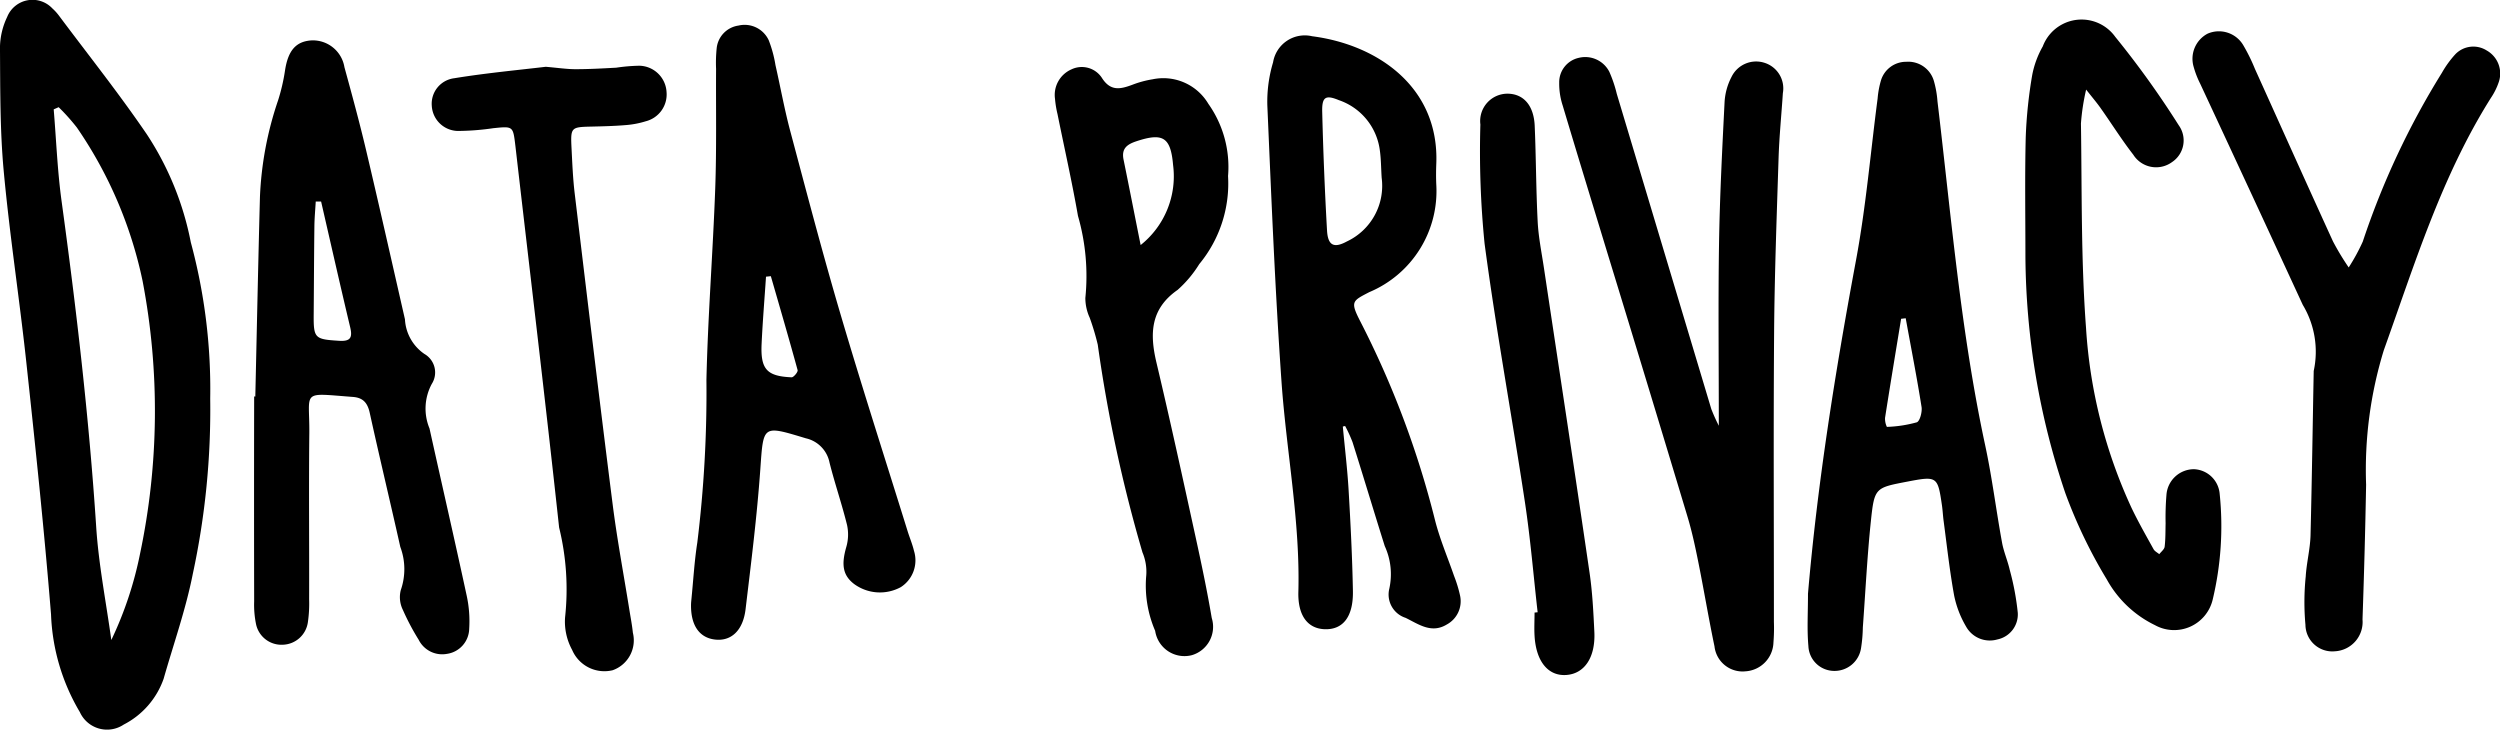
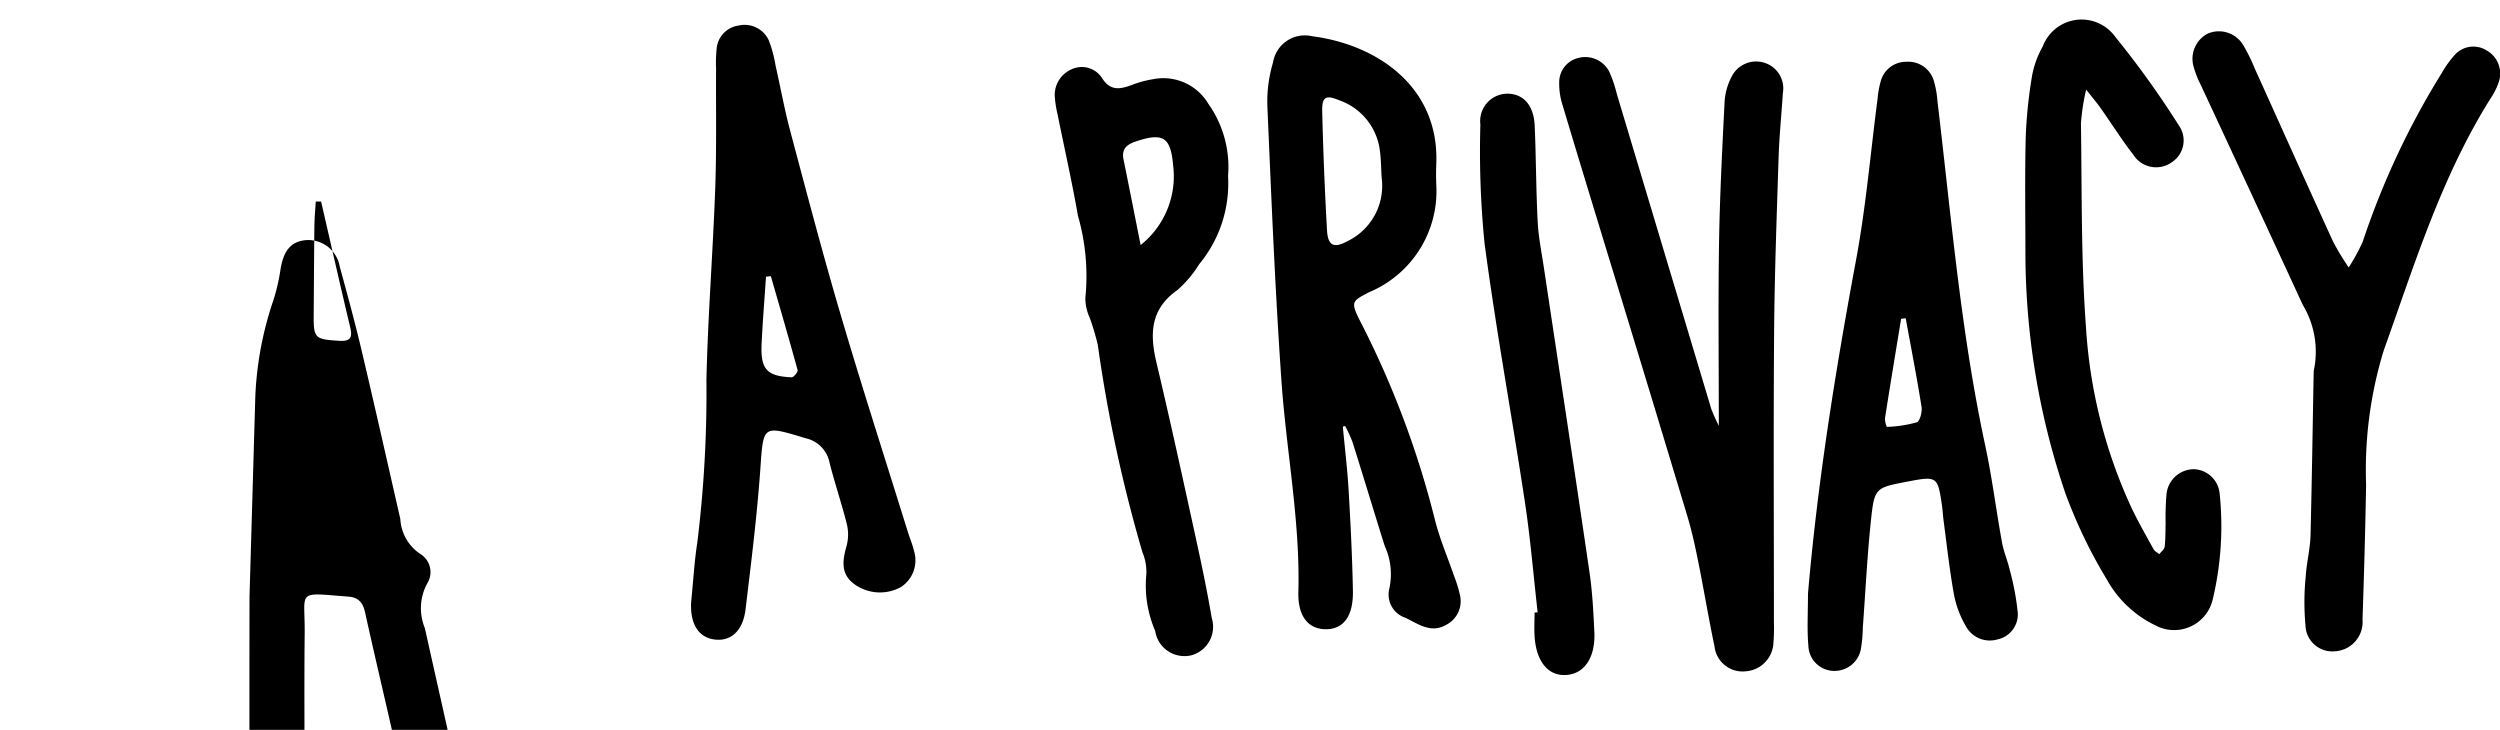
<svg xmlns="http://www.w3.org/2000/svg" width="104.098" height="30.39" viewBox="0 0 104.098 30.39">
  <g id="Gruppe_21" data-name="Gruppe 21" transform="translate(-203.758 173.468)">
-     <path id="Pfad_4318" data-name="Pfad 4318" d="M212.511-156.871a32.451,32.451,0,0,1-.725,7.3c-.291,1.477-.8,2.911-1.214,4.364a3.411,3.411,0,0,1-1.663,1.91,1.244,1.244,0,0,1-1.826-.52,8.564,8.564,0,0,1-1.2-4.067c-.284-3.513-.654-7.02-1.032-10.525-.286-2.648-.693-5.283-.938-7.934-.159-1.716-.143-3.449-.156-5.175a3.041,3.041,0,0,1,.3-1.245,1.136,1.136,0,0,1,1.88-.356,2.094,2.094,0,0,1,.289.32c1.227,1.642,2.506,3.249,3.658,4.942a12.5,12.5,0,0,1,1.819,4.478A23.414,23.414,0,0,1,212.511-156.871ZM206.2-169.005l-.206.091c.106,1.277.155,2.561.329,3.828.616,4.493,1.14,8.993,1.438,13.521.1,1.589.415,3.165.632,4.747a15.292,15.292,0,0,0,1.195-3.586,28.808,28.808,0,0,0,.108-11.36,17.617,17.617,0,0,0-2.736-6.392A8.493,8.493,0,0,0,206.2-169.005Z" transform="translate(0)" />
-     <path id="Pfad_4319" data-name="Pfad 4319" d="M252.708-150.869c.063-2.772.119-5.543.193-8.314a14.221,14.221,0,0,1,.755-4.019,8.026,8.026,0,0,0,.29-1.252c.126-.817.448-1.2,1.088-1.245a1.332,1.332,0,0,1,1.385,1.115c.314,1.145.627,2.292.9,3.447.555,2.347,1.083,4.7,1.62,7.051a1.867,1.867,0,0,0,.811,1.443.887.887,0,0,1,.306,1.247,2.162,2.162,0,0,0-.095,1.854c.513,2.319,1.046,4.633,1.547,6.955a5,5,0,0,1,.106,1.389,1.078,1.078,0,0,1-.931,1.043,1.094,1.094,0,0,1-1.174-.59,9.842,9.842,0,0,1-.655-1.238,1.194,1.194,0,0,1-.089-.827,2.639,2.639,0,0,0-.02-1.8c-.416-1.861-.862-3.716-1.272-5.579-.091-.415-.276-.633-.7-.665-2.193-.165-1.8-.29-1.816,1.509-.025,2.3,0,4.61-.008,6.915a5.367,5.367,0,0,1-.054.968,1.087,1.087,0,0,1-1.041.926,1.08,1.08,0,0,1-1.112-.84,4.009,4.009,0,0,1-.082-.964q-.009-4.268,0-8.536Zm2.74-8.12-.224,0c-.019.341-.052.682-.056,1.023-.015,1.219-.019,2.438-.029,3.657-.009,1.021.038,1.054,1.065,1.118.473.029.555-.14.454-.565C256.243-155.5,255.849-157.245,255.448-158.989Z" transform="translate(-38.319 -6.086)" />
+     <path id="Pfad_4319" data-name="Pfad 4319" d="M252.708-150.869a14.221,14.221,0,0,1,.755-4.019,8.026,8.026,0,0,0,.29-1.252c.126-.817.448-1.2,1.088-1.245a1.332,1.332,0,0,1,1.385,1.115c.314,1.145.627,2.292.9,3.447.555,2.347,1.083,4.7,1.62,7.051a1.867,1.867,0,0,0,.811,1.443.887.887,0,0,1,.306,1.247,2.162,2.162,0,0,0-.095,1.854c.513,2.319,1.046,4.633,1.547,6.955a5,5,0,0,1,.106,1.389,1.078,1.078,0,0,1-.931,1.043,1.094,1.094,0,0,1-1.174-.59,9.842,9.842,0,0,1-.655-1.238,1.194,1.194,0,0,1-.089-.827,2.639,2.639,0,0,0-.02-1.8c-.416-1.861-.862-3.716-1.272-5.579-.091-.415-.276-.633-.7-.665-2.193-.165-1.8-.29-1.816,1.509-.025,2.3,0,4.61-.008,6.915a5.367,5.367,0,0,1-.054.968,1.087,1.087,0,0,1-1.041.926,1.08,1.08,0,0,1-1.112-.84,4.009,4.009,0,0,1-.082-.964q-.009-4.268,0-8.536Zm2.74-8.12-.224,0c-.019.341-.052.682-.056,1.023-.015,1.219-.019,2.438-.029,3.657-.009,1.021.038,1.054,1.065,1.118.473.029.555-.14.454-.565C256.243-155.5,255.849-157.245,255.448-158.989Z" transform="translate(-38.319 -6.086)" />
    <path id="Pfad_4320" data-name="Pfad 4320" d="M450.867-150.315c.082.882.189,1.762.241,2.646.082,1.4.153,2.8.179,4.2.02,1.076-.415,1.617-1.171,1.593-.7-.023-1.13-.551-1.1-1.564.076-2.93-.492-5.8-.7-8.709-.269-3.839-.425-7.687-.592-11.532a5.7,5.7,0,0,1,.239-1.8,1.338,1.338,0,0,1,1.626-1.086c2.739.352,5.3,2.13,5.17,5.314-.011.288-.013.577,0,.864a4.563,4.563,0,0,1-2.792,4.478c-.7.366-.8.385-.377,1.208a38.494,38.494,0,0,1,3.11,8.263c.2.8.53,1.566.8,2.348a5.371,5.371,0,0,1,.251.825,1.1,1.1,0,0,1-.554,1.194c-.642.391-1.175-.012-1.715-.276a1.019,1.019,0,0,1-.68-1.212,2.807,2.807,0,0,0-.189-1.777c-.453-1.44-.887-2.886-1.341-4.326a5.737,5.737,0,0,0-.309-.674Zm1.617-10.37c-.026-.393-.023-.789-.082-1.176a2.55,2.55,0,0,0-1.7-2.045c-.554-.229-.709-.136-.693.489q.061,2.468.2,4.934c.035.627.282.758.831.459A2.559,2.559,0,0,0,452.483-160.685Z" transform="translate(-191.195 -5.392)" />
    <path id="Pfad_4321" data-name="Pfad 4321" d="M336.8-144.668c.087-.863.13-1.656.252-2.438a51.108,51.108,0,0,0,.381-6.785c.061-2.661.271-5.319.367-7.979.059-1.654.025-3.312.035-4.968a5.888,5.888,0,0,1,.025-.861,1.063,1.063,0,0,1,.906-.943,1.106,1.106,0,0,1,1.262.613,5.067,5.067,0,0,1,.28,1.034c.207.911.372,1.832.612,2.733.686,2.572,1.361,5.148,2.114,7.7.885,3,1.846,5.98,2.775,8.969.085.275.2.542.266.821a1.324,1.324,0,0,1-.547,1.512,1.818,1.818,0,0,1-1.939-.125c-.475-.359-.546-.8-.333-1.542a1.864,1.864,0,0,0,.033-.917c-.215-.873-.51-1.726-.73-2.6a1.293,1.293,0,0,0-.984-1.012c-1.825-.551-1.766-.563-1.9,1.317-.138,1.937-.381,3.868-.612,5.8-.108.9-.612,1.35-1.293,1.26-.641-.084-.991-.6-.978-1.449C336.793-144.6,336.8-144.671,336.8-144.668Zm3.314-13.539-.2.021c-.062.93-.139,1.859-.183,2.79-.05,1.064.213,1.355,1.251,1.4.083,0,.269-.221.248-.3C340.873-155.6,340.491-156.905,340.115-158.208Z" transform="translate(-104.26 -3.761)" />
    <path id="Pfad_4322" data-name="Pfad 4322" d="M551.765-139.423c.393-4.589,1.135-9.244,2-13.887.415-2.224.605-4.49.9-6.736a3.754,3.754,0,0,1,.136-.741,1.091,1.091,0,0,1,1.053-.785,1.111,1.111,0,0,1,1.154.8,4.17,4.17,0,0,1,.149.847c.574,4.79.97,9.6,1.989,14.334.287,1.335.454,2.7.7,4.041.07.385.234.753.32,1.136a10.809,10.809,0,0,1,.335,1.789,1.065,1.065,0,0,1-.851,1.106,1.13,1.13,0,0,1-1.3-.533,4.189,4.189,0,0,1-.5-1.3c-.186-1.026-.3-2.066-.437-3.1-.029-.214-.038-.431-.069-.645-.177-1.216-.2-1.232-1.452-.992-1.326.255-1.363.251-1.509,1.652-.153,1.468-.226,2.944-.334,4.416a6.141,6.141,0,0,1-.074.86,1.115,1.115,0,0,1-1.137.952,1.079,1.079,0,0,1-1.056-1.037C551.721-137.928,551.765-138.616,551.765-139.423Zm4.069-11.47-.191.022c-.225,1.375-.454,2.749-.669,4.125a.8.8,0,0,0,.076.376,5.252,5.252,0,0,0,1.245-.19c.128-.045.229-.427.2-.632C556.3-148.43,556.058-149.66,555.834-150.893Z" transform="translate(-272.724 -9.323)" />
    <path id="Pfad_4323" data-name="Pfad 4323" d="M510.567-147.127c0-2.689-.029-5.129.009-7.567.031-1.978.133-3.955.232-5.93a2.575,2.575,0,0,1,.286-1.024,1.138,1.138,0,0,1,1.368-.594,1.116,1.116,0,0,1,.772,1.265c-.058.9-.149,1.79-.178,2.686-.078,2.445-.169,4.89-.187,7.336-.03,4-.007,7.993-.008,11.99a7.445,7.445,0,0,1-.019.863,1.241,1.241,0,0,1-1.163,1.2,1.176,1.176,0,0,1-1.292-1.04c-.243-1.16-.437-2.331-.671-3.494-.127-.634-.262-1.27-.448-1.889q-1.633-5.426-3.293-10.843c-.639-2.1-1.283-4.2-1.911-6.3a2.938,2.938,0,0,1-.143-.951,1.039,1.039,0,0,1,.808-1.026,1.127,1.127,0,0,1,1.279.579,5.369,5.369,0,0,1,.31.917q1.969,6.564,3.937,13.128A7.389,7.389,0,0,0,510.567-147.127Z" transform="translate(-235.239 -8.613)" />
    <path id="Pfad_4324" data-name="Pfad 4324" d="M630.93-153.328a3.782,3.782,0,0,0-.456-2.754q-2.127-4.609-4.272-9.21a3.8,3.8,0,0,1-.271-.7,1.182,1.182,0,0,1,.578-1.38,1.178,1.178,0,0,1,1.5.5,7.5,7.5,0,0,1,.475.969c1.083,2.394,2.156,4.791,3.249,7.18a10.728,10.728,0,0,0,.654,1.084,8.141,8.141,0,0,0,.587-1.078,33.031,33.031,0,0,1,3.293-7.025,4.2,4.2,0,0,1,.566-.78,1.039,1.039,0,0,1,1.3-.151,1.1,1.1,0,0,1,.508,1.3,2.778,2.778,0,0,1-.332.674c-2.055,3.263-3.172,6.911-4.46,10.506a16.951,16.951,0,0,0-.737,5.6q-.052,2.806-.15,5.611a1.221,1.221,0,0,1-1.149,1.326,1.119,1.119,0,0,1-1.227-1.1,10.506,10.506,0,0,1,.012-2.018c.035-.573.184-1.141.2-1.713C630.857-148.888,630.891-151.3,630.93-153.328Z" transform="translate(-330.831 -4.693)" />
    <path id="Pfad_4325" data-name="Pfad 4325" d="M596.161-166.81a9.152,9.152,0,0,0-.216,1.41c.043,2.841,0,5.691.212,8.52a20.894,20.894,0,0,0,1.9,7.5c.279.582.6,1.145.913,1.71.048.086.156.138.236.205.078-.1.21-.2.224-.309.039-.32.032-.646.04-.97a11.588,11.588,0,0,1,.035-1.186,1.151,1.151,0,0,1,1.146-1.073,1.12,1.12,0,0,1,1.071,1.032,13.132,13.132,0,0,1-.292,4.4,1.649,1.649,0,0,1-2.4,1.063,4.56,4.56,0,0,1-2.01-1.908,20.6,20.6,0,0,1-1.724-3.587,31.26,31.26,0,0,1-1.663-9.857c0-1.656-.028-3.313.013-4.969a19.321,19.321,0,0,1,.267-2.572,3.873,3.873,0,0,1,.443-1.208,1.726,1.726,0,0,1,3.019-.395,38.048,38.048,0,0,1,2.641,3.679,1.081,1.081,0,0,1-.278,1.534,1.123,1.123,0,0,1-1.614-.308c-.485-.624-.907-1.3-1.364-1.945C596.6-166.271,596.418-166.482,596.161-166.81Z" transform="translate(-305.538 -2.928)" />
    <path id="Pfad_4326" data-name="Pfad 4326" d="M414.077-155.979a5.271,5.271,0,0,1-1.2,3.668,4.807,4.807,0,0,1-.9,1.072c-1.135.791-1.166,1.823-.882,3.024.573,2.414,1.1,4.839,1.63,7.263.245,1.12.482,2.244.673,3.375a1.23,1.23,0,0,1-.829,1.548,1.233,1.233,0,0,1-1.527-1.014,4.755,4.755,0,0,1-.37-2.318,2.072,2.072,0,0,0-.159-.949,60.618,60.618,0,0,1-1.861-8.648,10.17,10.17,0,0,0-.336-1.123,1.974,1.974,0,0,1-.181-.821,9.056,9.056,0,0,0-.307-3.418c-.248-1.418-.565-2.823-.851-4.234a4.184,4.184,0,0,1-.105-.637,1.162,1.162,0,0,1,.685-1.231,1,1,0,0,1,1.259.342c.368.591.788.482,1.289.295a4.2,4.2,0,0,1,.833-.224,2.18,2.18,0,0,1,2.319,1.022A4.549,4.549,0,0,1,414.077-155.979Zm-3.64,2.873a3.659,3.659,0,0,0,1.351-3.337c-.1-1.161-.427-1.349-1.528-.985-.4.133-.627.31-.534.765C409.96-155.517,410.185-154.369,410.437-153.106Z" transform="translate(-159.184 -10.158)" />
-     <path id="Pfad_4327" data-name="Pfad 4327" d="M291.641-160.8c.521.045.88.1,1.238.1.568,0,1.136-.032,1.7-.063a7.216,7.216,0,0,1,.962-.081,1.159,1.159,0,0,1,1.129,1.1,1.152,1.152,0,0,1-.867,1.213,3.754,3.754,0,0,1-.847.16c-.466.039-.935.05-1.4.061-.874.02-.887.025-.841.933.031.612.056,1.225.128,1.833.519,4.326,1.036,8.653,1.584,12.976.186,1.463.46,2.914.693,4.371.051.32.114.639.147.961a1.32,1.32,0,0,1-.841,1.563,1.461,1.461,0,0,1-1.689-.849,2.457,2.457,0,0,1-.293-1.349,10.807,10.807,0,0,0-.248-3.746c-.574-5.3-1.21-10.591-1.82-15.885-.1-.829-.088-.827-.922-.741a10.537,10.537,0,0,1-1.4.114,1.108,1.108,0,0,1-1.16-1.046,1.07,1.07,0,0,1,.933-1.148C289.146-160.538,290.474-160.662,291.641-160.8Z" transform="translate(-65.157 -9.887)" />
    <path id="Pfad_4328" data-name="Pfad 4328" d="M491.138-133.84c-.174-1.532-.3-3.071-.531-4.595-.543-3.59-1.2-7.164-1.679-10.762a38.64,38.64,0,0,1-.174-4.954,1.139,1.139,0,0,1,1.155-1.282c.65.018,1.071.494,1.107,1.342.057,1.329.055,2.661.124,3.989.033.644.164,1.283.26,1.923.635,4.231,1.282,8.459,1.9,12.692.12.816.16,1.647.2,2.473.048,1.054-.41,1.729-1.162,1.785s-1.265-.549-1.328-1.628c-.019-.322,0-.646,0-.97Z" transform="translate(-223.354 -14.134)" />
  </g>
</svg>